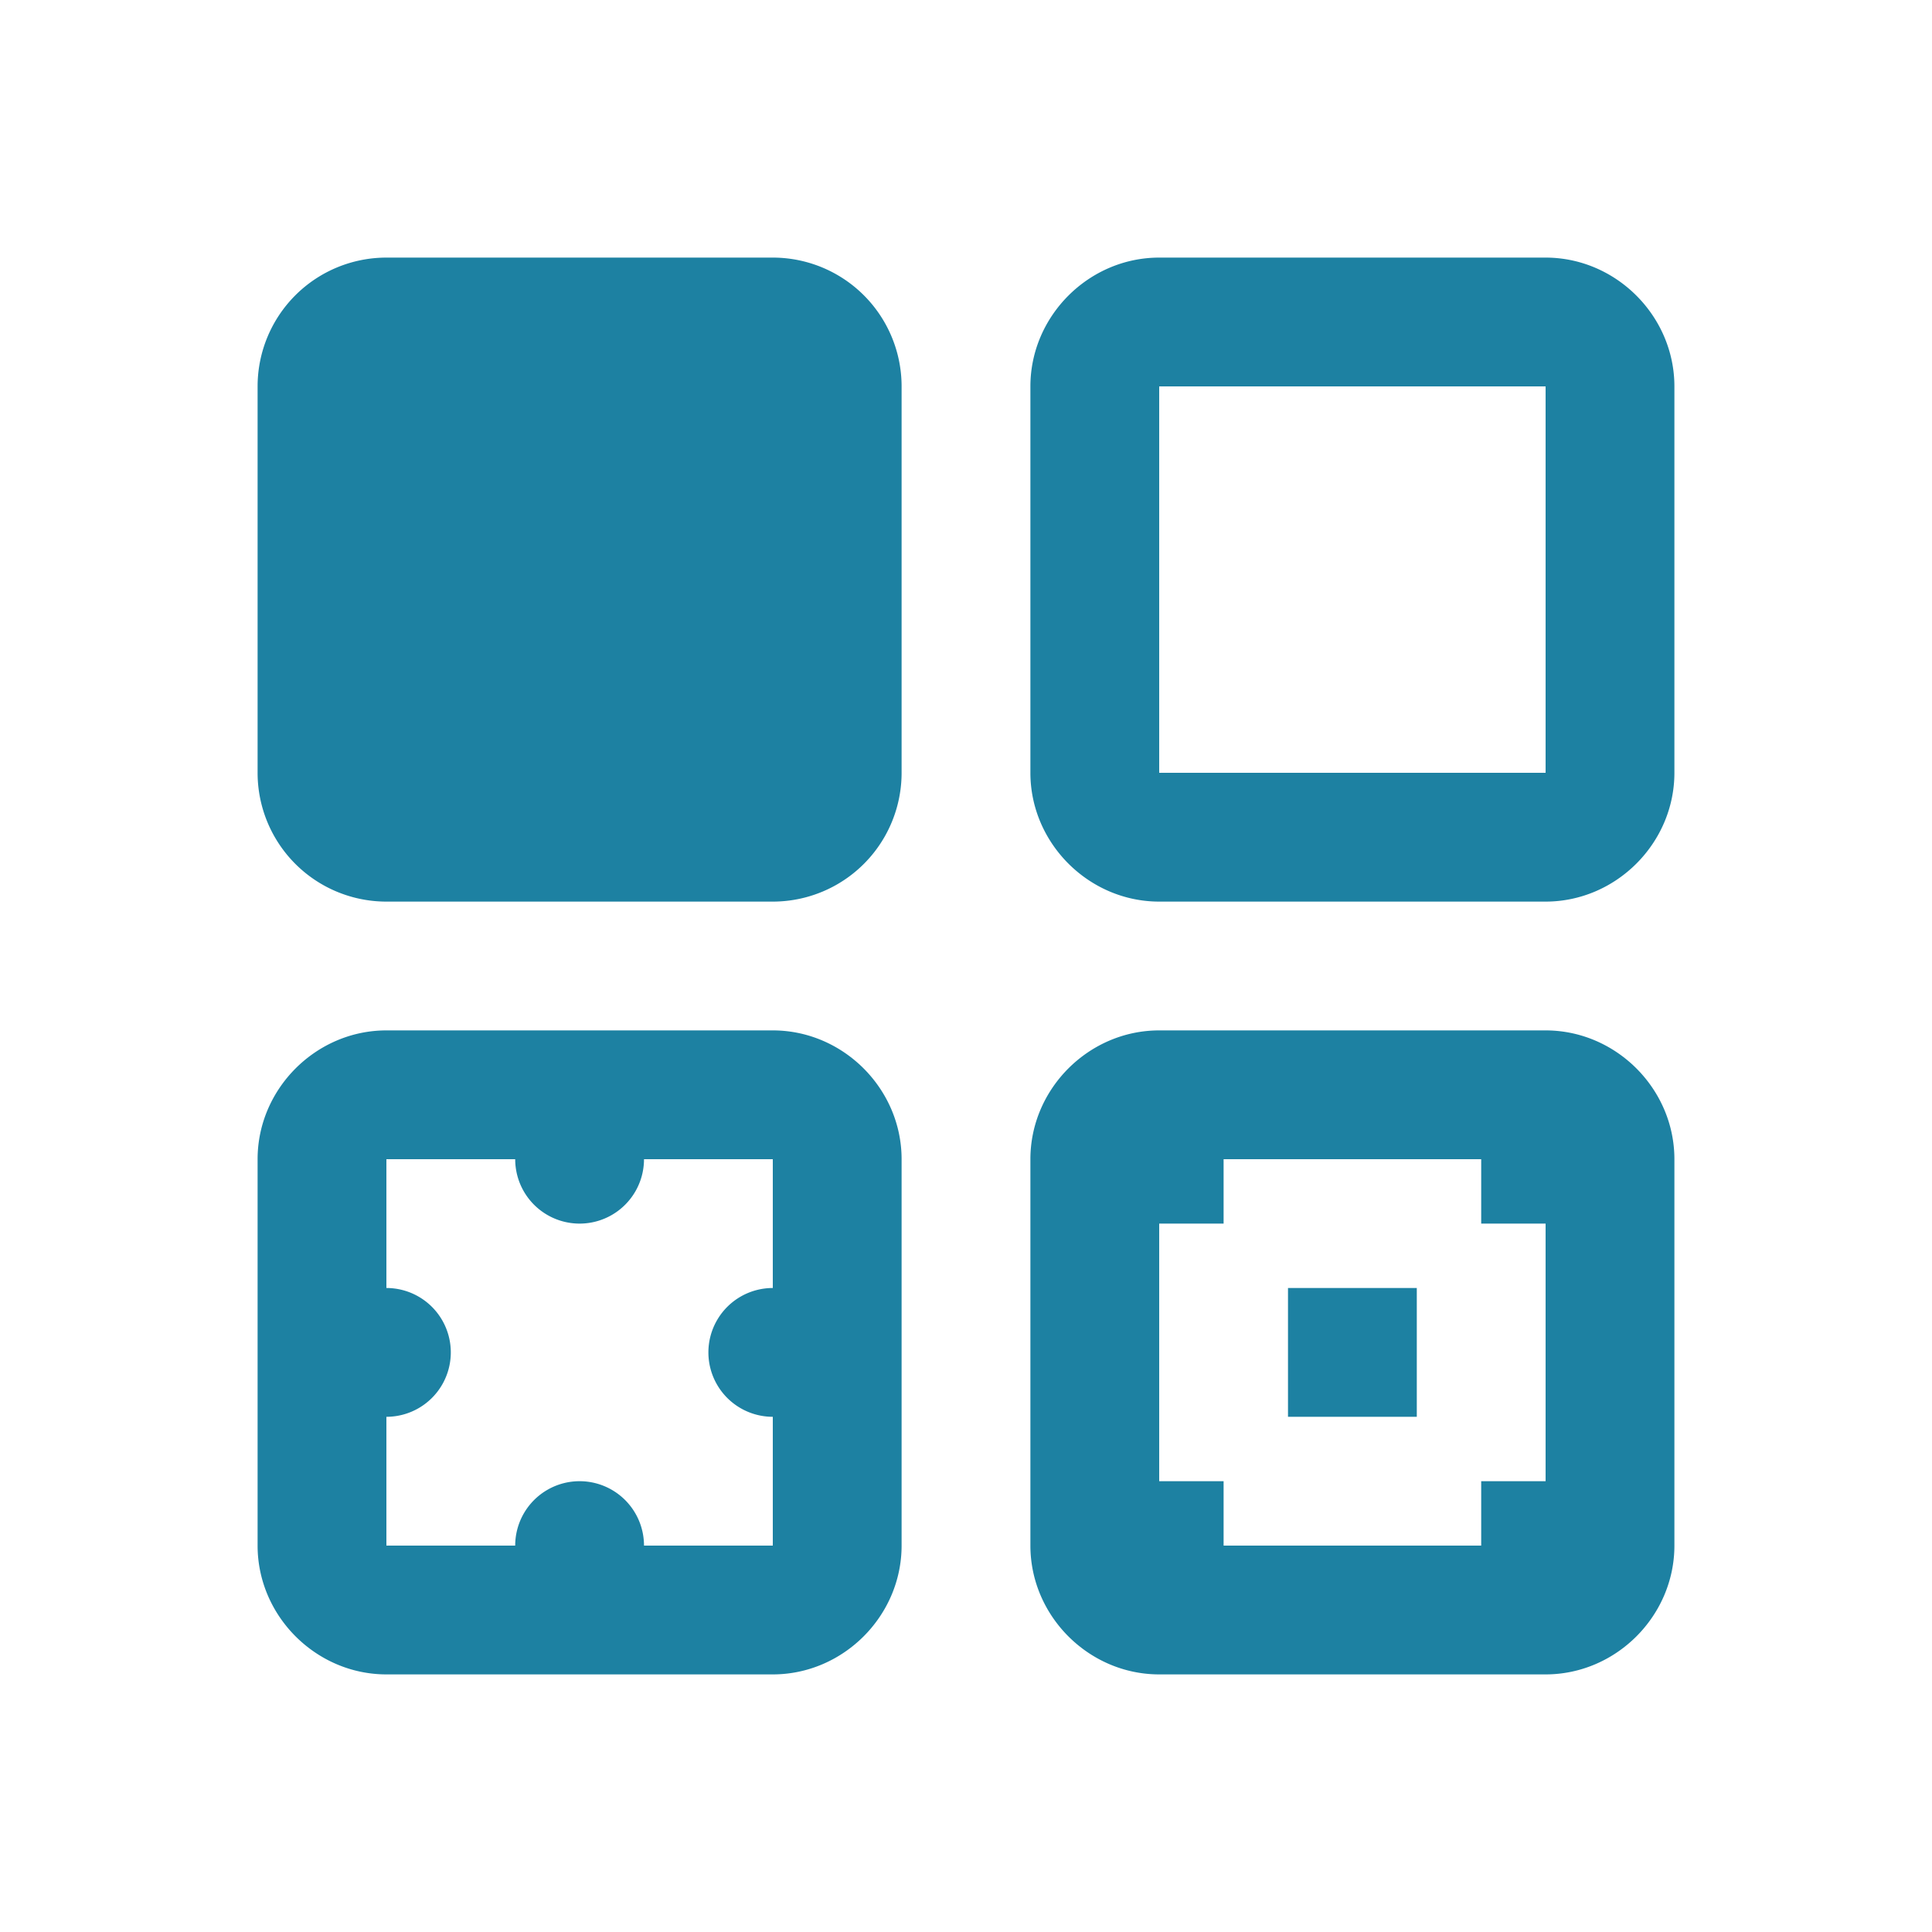
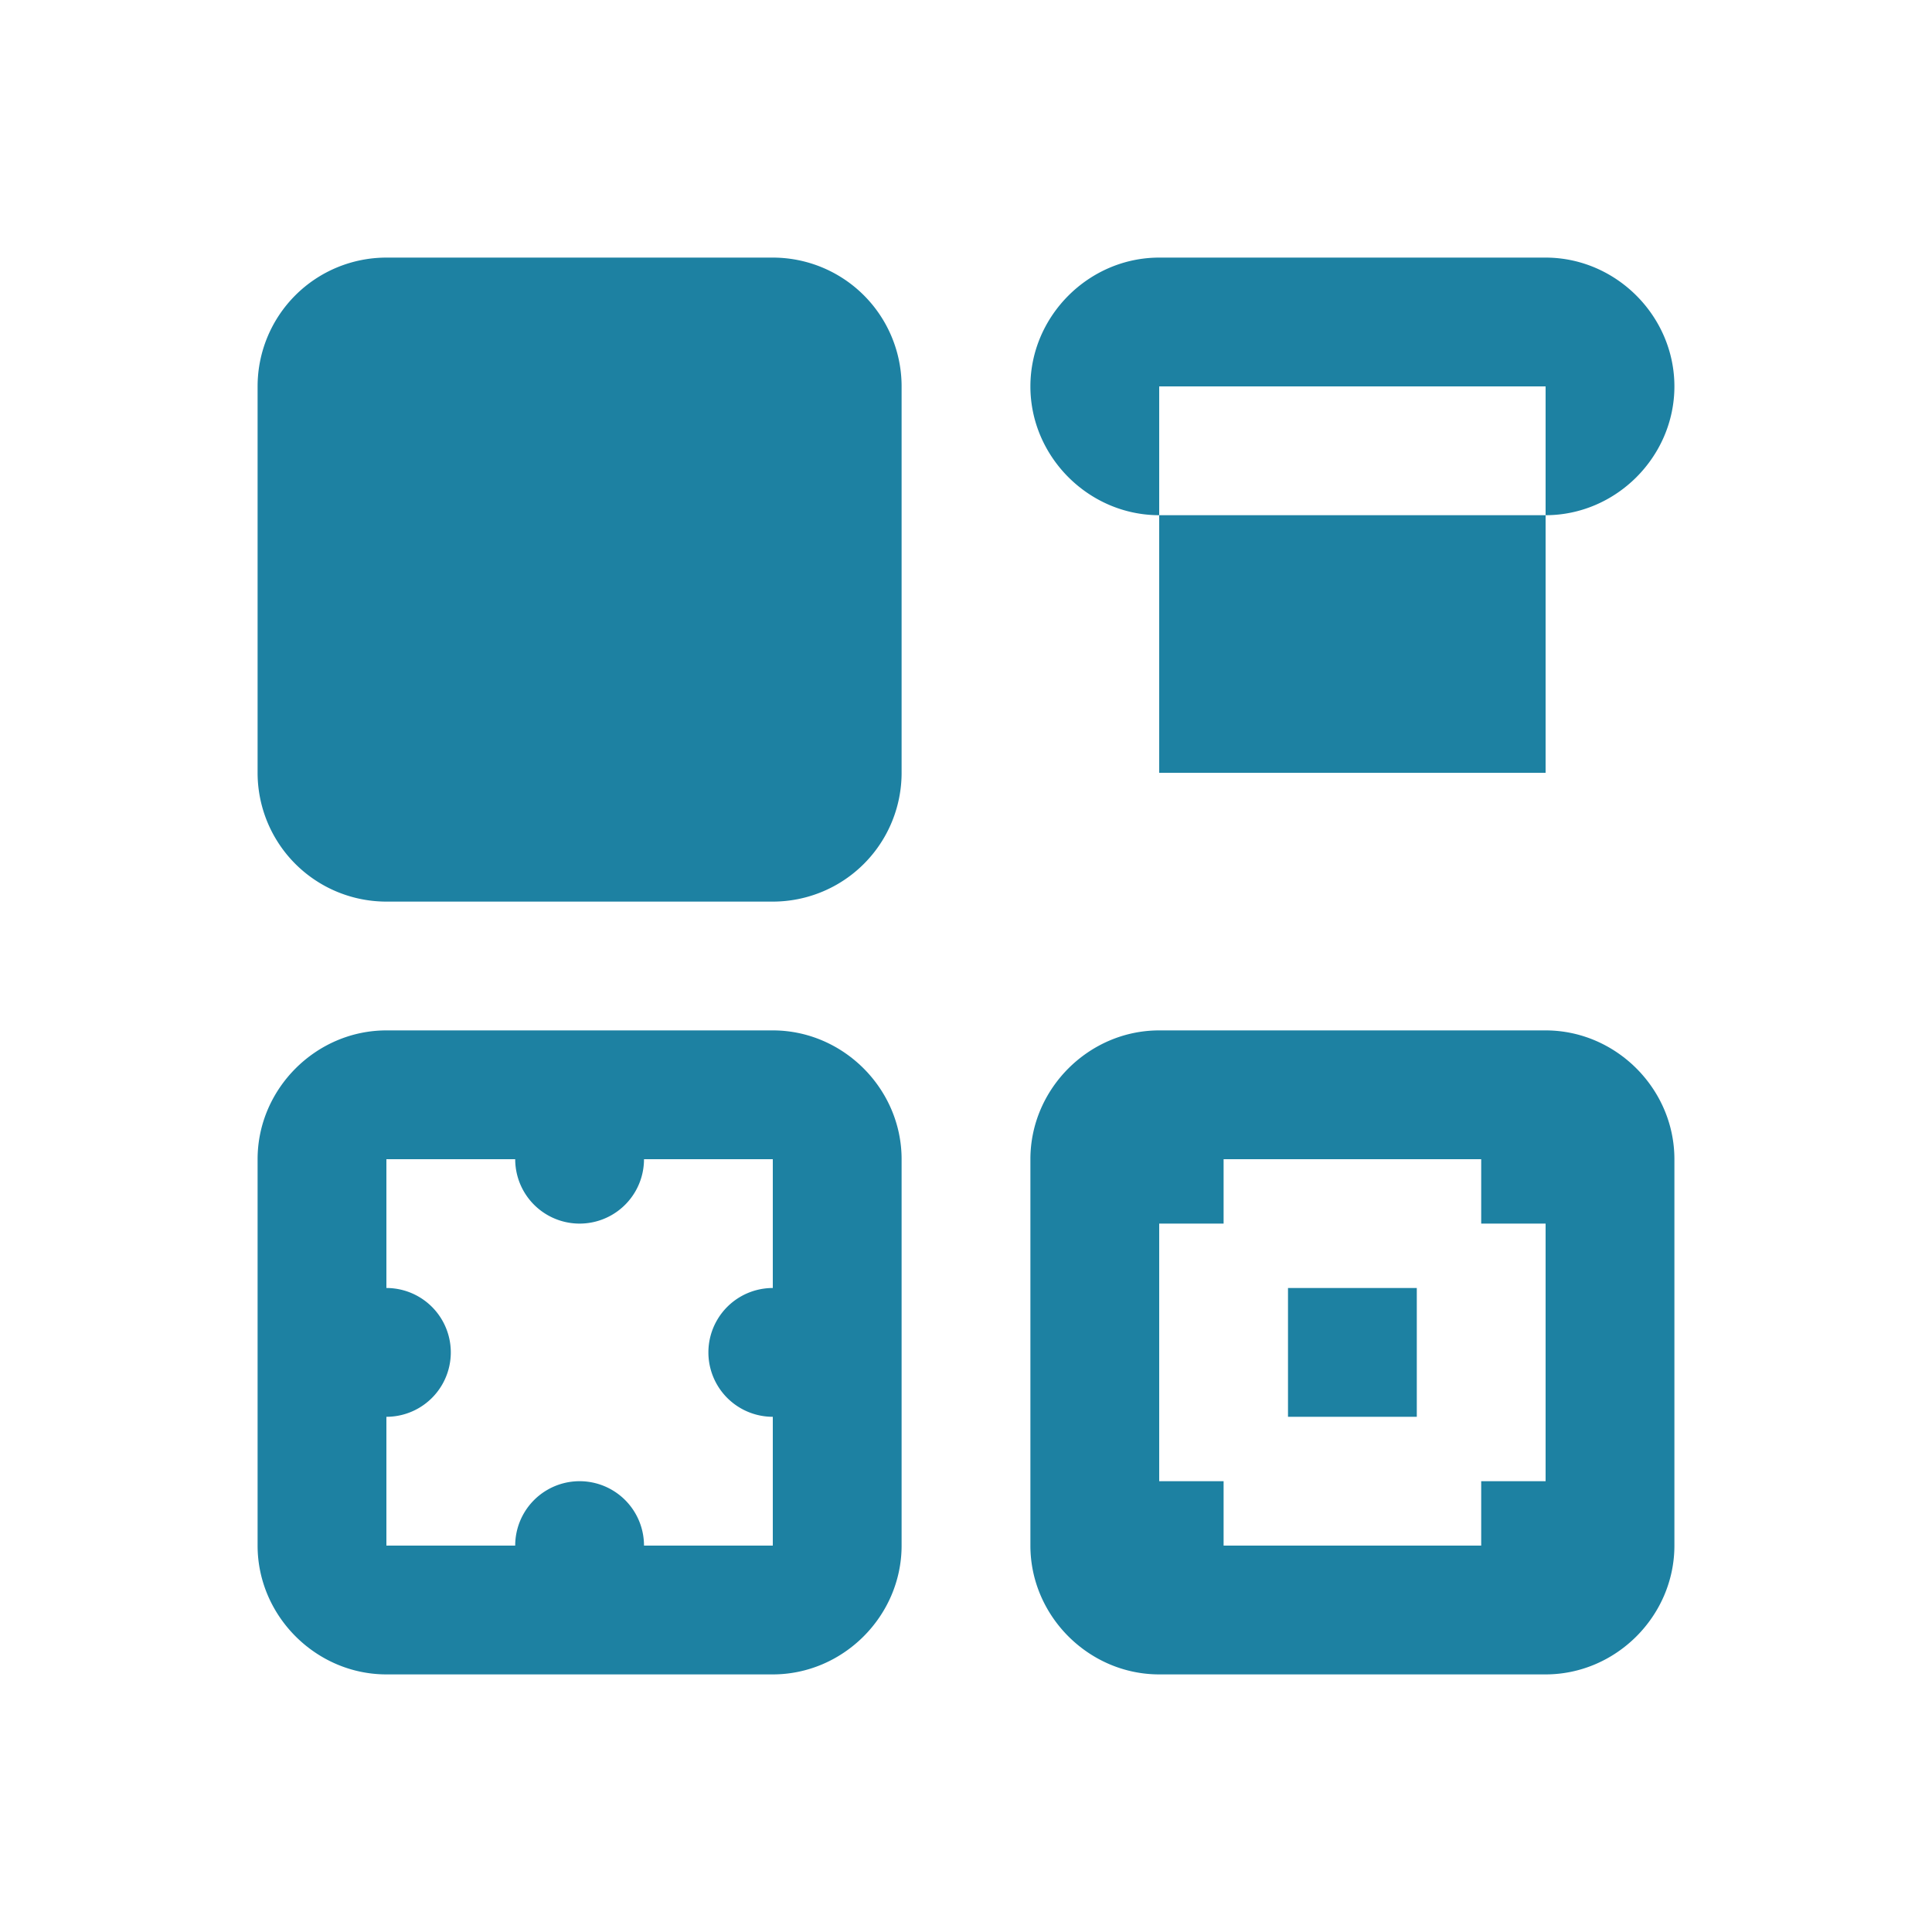
<svg xmlns="http://www.w3.org/2000/svg" width="30" height="30" fill="none">
-   <path d="M6 4a2 2 0 00-2 2v6a2 2 0 002 2h6a2 2 0 002-2V6a2 2 0 00-2-2H6zm12 0c-1.093 0-2 .907-2 2v6c0 1.093.907 2 2 2h6c1.093 0 2-.907 2-2V6c0-1.093-.907-2-2-2h-6zm0 2h6v6h-6V6zM6 16c-1.093 0-2 .907-2 2v6c0 1.093.907 2 2 2h6c1.093 0 2-.907 2-2v-6c0-1.093-.907-2-2-2H6zm12 0c-1.093 0-2 .907-2 2v6c0 1.093.907 2 2 2h6c1.093 0 2-.907 2-2v-6c0-1.093-.907-2-2-2h-6zM6 18h2a1 1 0 102 0h2v2a1 1 0 000 2v2h-2a1 1 0 10-2 0H6v-2a1 1 0 000-2v-2zm13 0h4v1h1v4h-1v1h-4v-1h-1v-4h1v-1zm1 2v2h2v-2h-2z" fill="#1D81A2" />
+   <path d="M6 4a2 2 0 00-2 2v6a2 2 0 002 2h6a2 2 0 002-2V6a2 2 0 00-2-2H6zm12 0c-1.093 0-2 .907-2 2c0 1.093.907 2 2 2h6c1.093 0 2-.907 2-2V6c0-1.093-.907-2-2-2h-6zm0 2h6v6h-6V6zM6 16c-1.093 0-2 .907-2 2v6c0 1.093.907 2 2 2h6c1.093 0 2-.907 2-2v-6c0-1.093-.907-2-2-2H6zm12 0c-1.093 0-2 .907-2 2v6c0 1.093.907 2 2 2h6c1.093 0 2-.907 2-2v-6c0-1.093-.907-2-2-2h-6zM6 18h2a1 1 0 102 0h2v2a1 1 0 000 2v2h-2a1 1 0 10-2 0H6v-2a1 1 0 000-2v-2zm13 0h4v1h1v4h-1v1h-4v-1h-1v-4h1v-1zm1 2v2h2v-2h-2z" fill="#1D81A2" />
</svg>